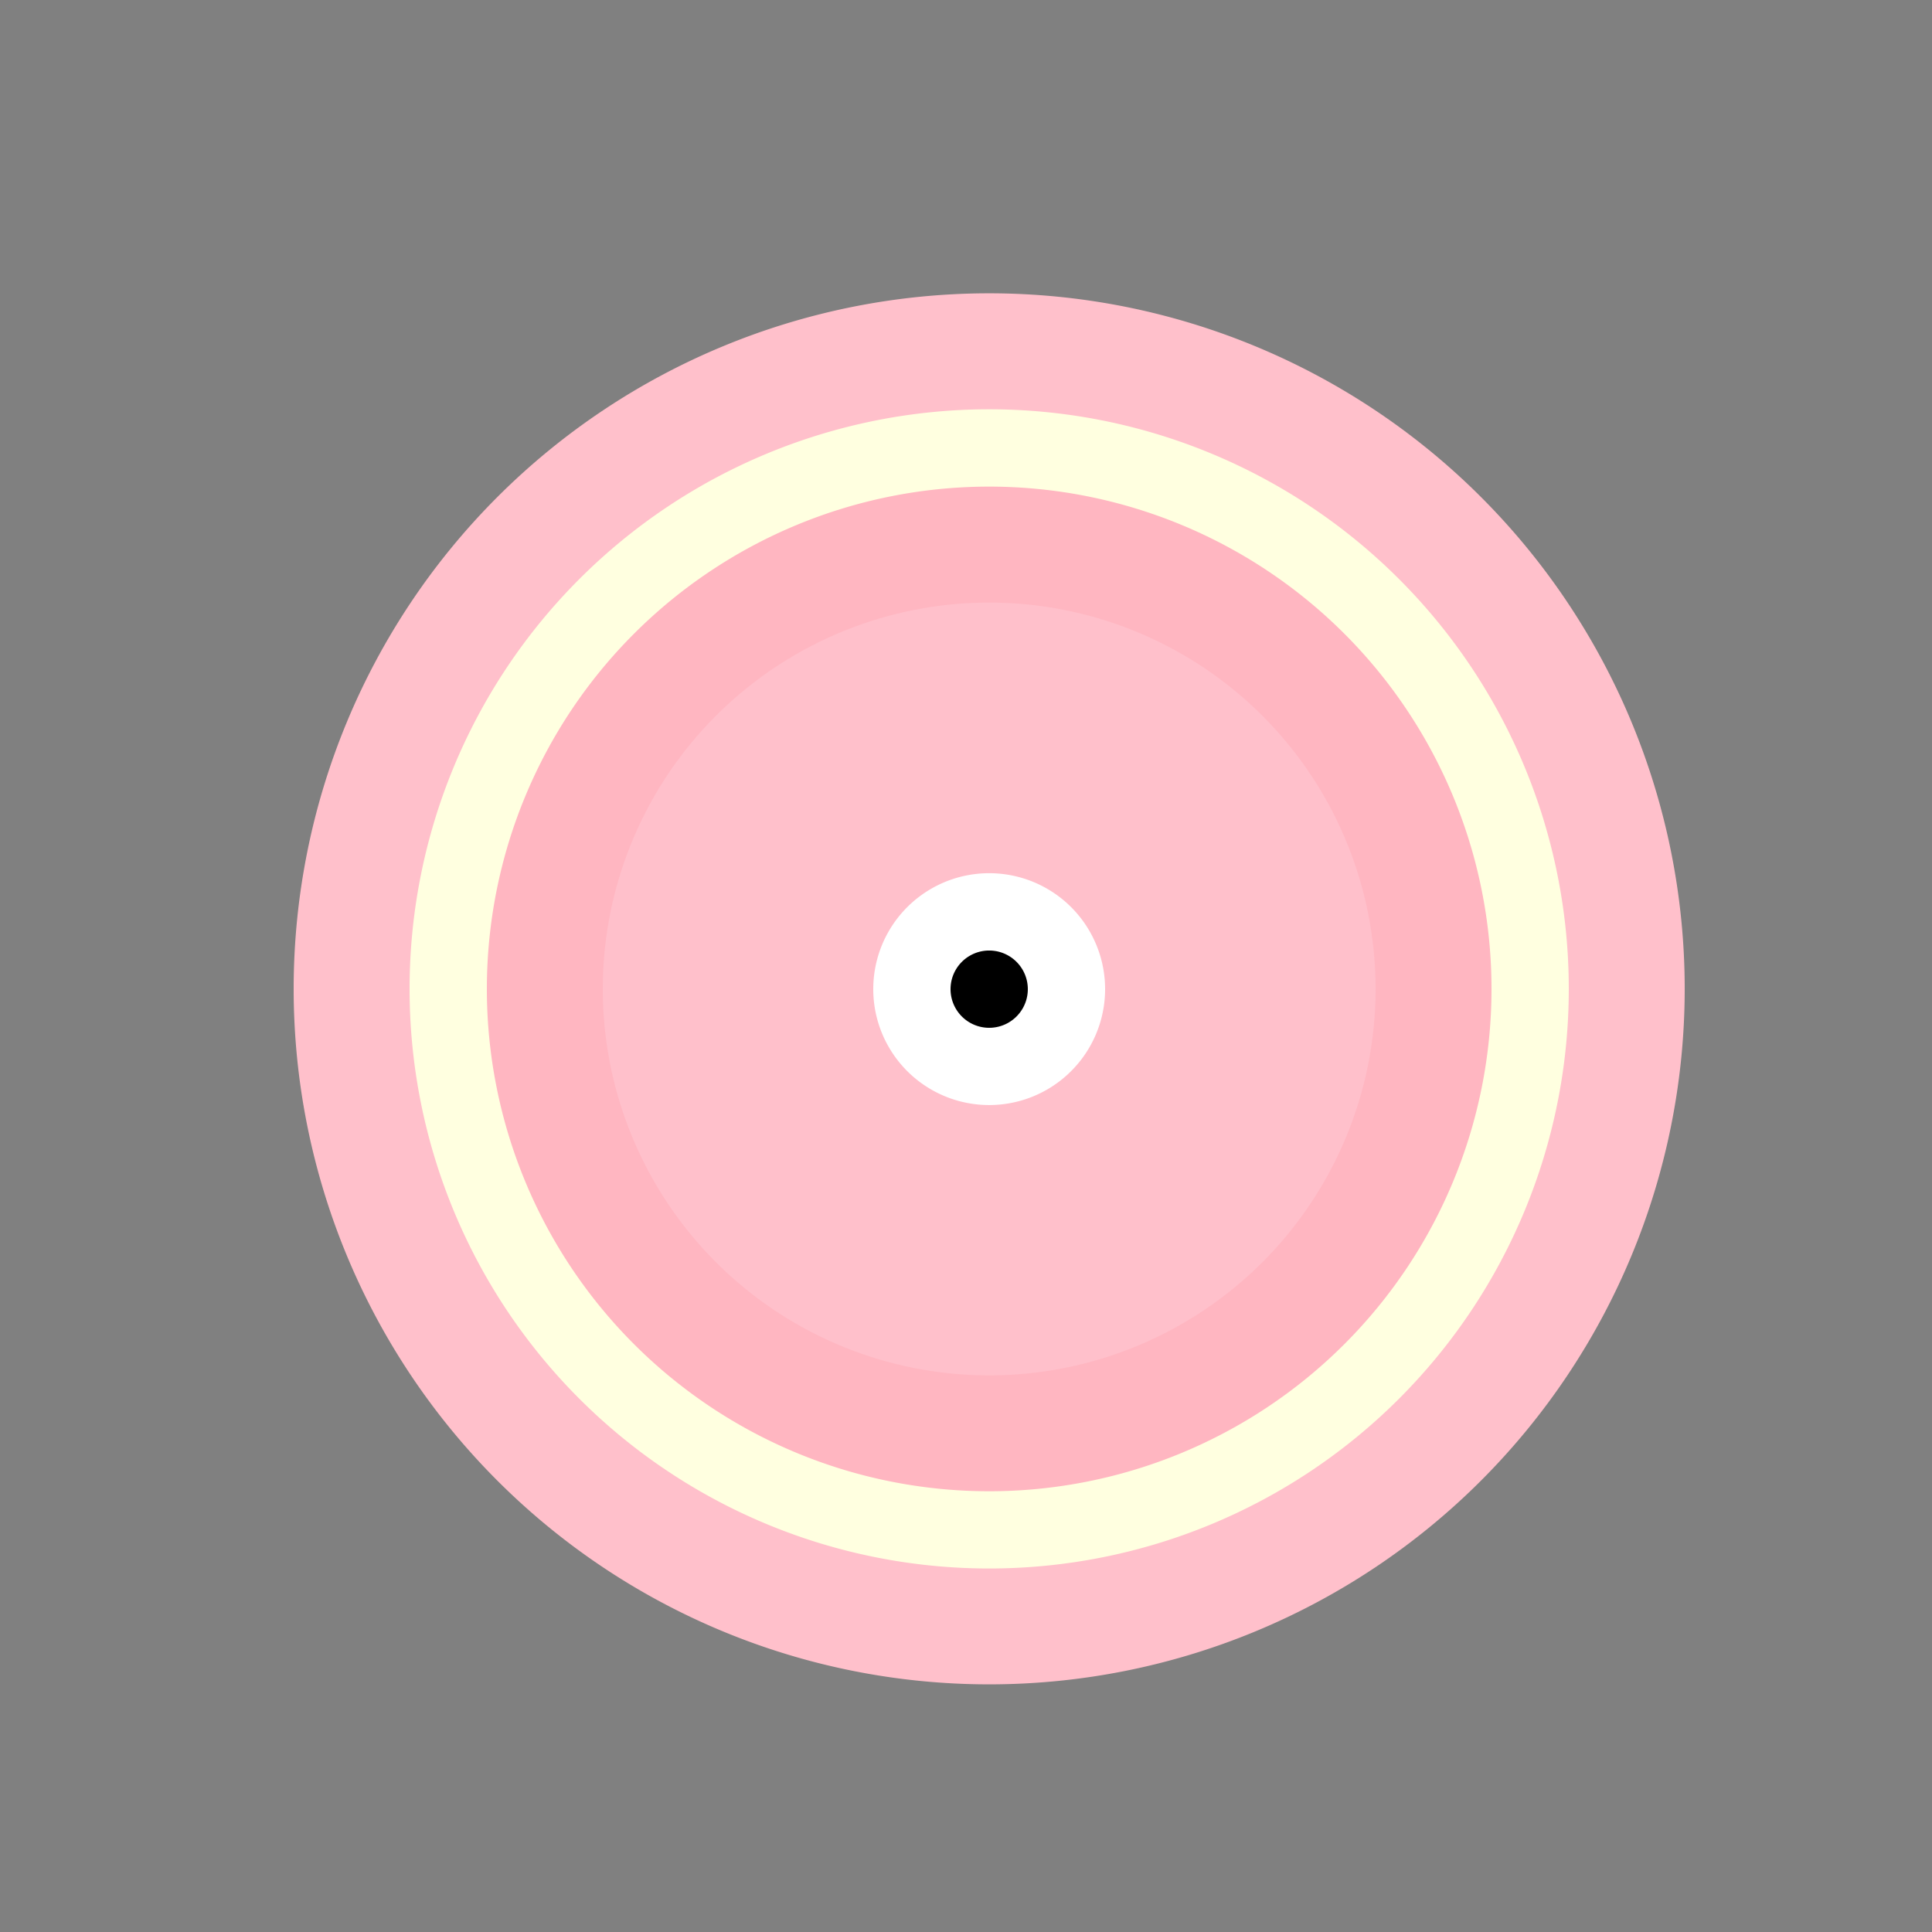
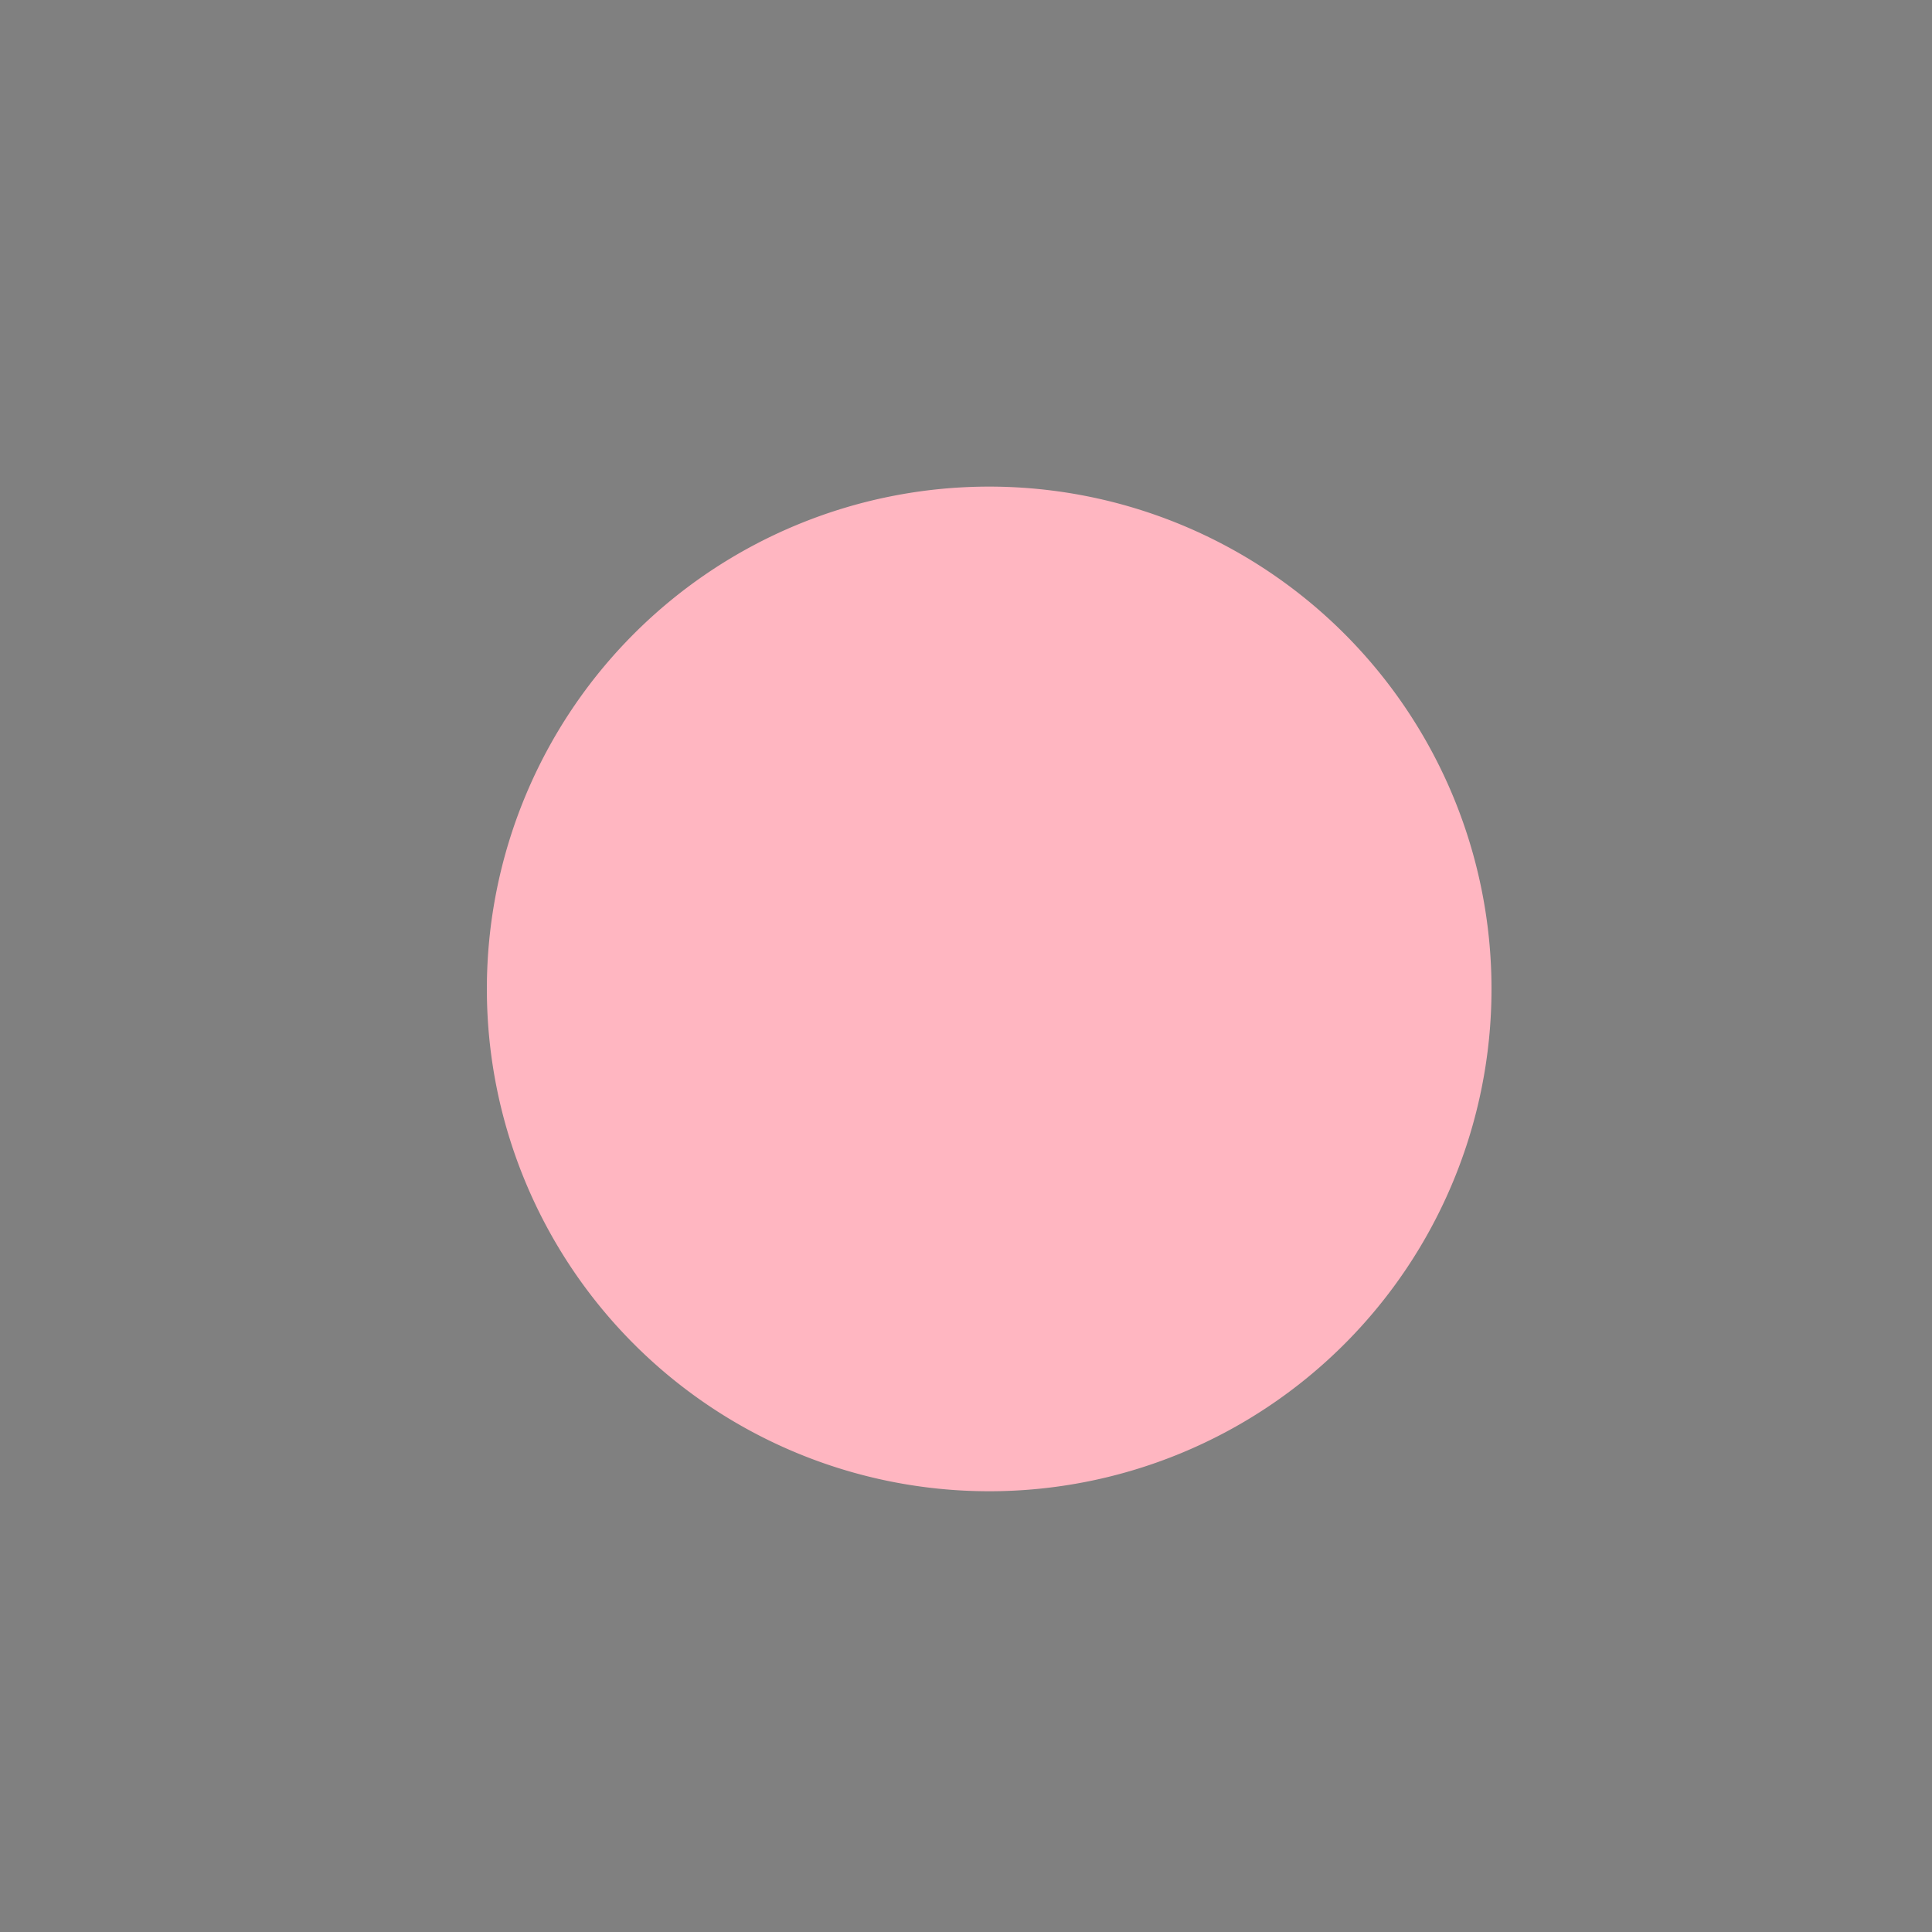
<svg xmlns="http://www.w3.org/2000/svg" width="500" height="500">
  <rect width="100%" height="100%" fill="#808080" stroke="none" />
  <defs />
  <g>
-     <path fill="pink" stroke="none" paint-order="stroke fill markers" d=" M 436 256 A 180 180 0 1 1 436 255.82" />
-     <path fill="lightyellow" stroke="none" paint-order="stroke fill markers" d=" M 406 256 A 150 150 0 1 1 406 255.85" />
    <path fill="lightpink" stroke="none" paint-order="stroke fill markers" d=" M 386 256 A 130 130 0 1 1 386 255.87" />
-     <path fill="pink" stroke="none" paint-order="stroke fill markers" d=" M 356 256 A 100 100 0 1 1 356 255.9" />
-     <path fill="white" stroke="none" paint-order="stroke fill markers" d=" M 286 256 A 30 30 0 1 1 286 255.97" />
-     <path fill="black" stroke="none" paint-order="stroke fill markers" d=" M 266 256 A 10 10 0 1 1 266 255.99" />
  </g>
</svg>